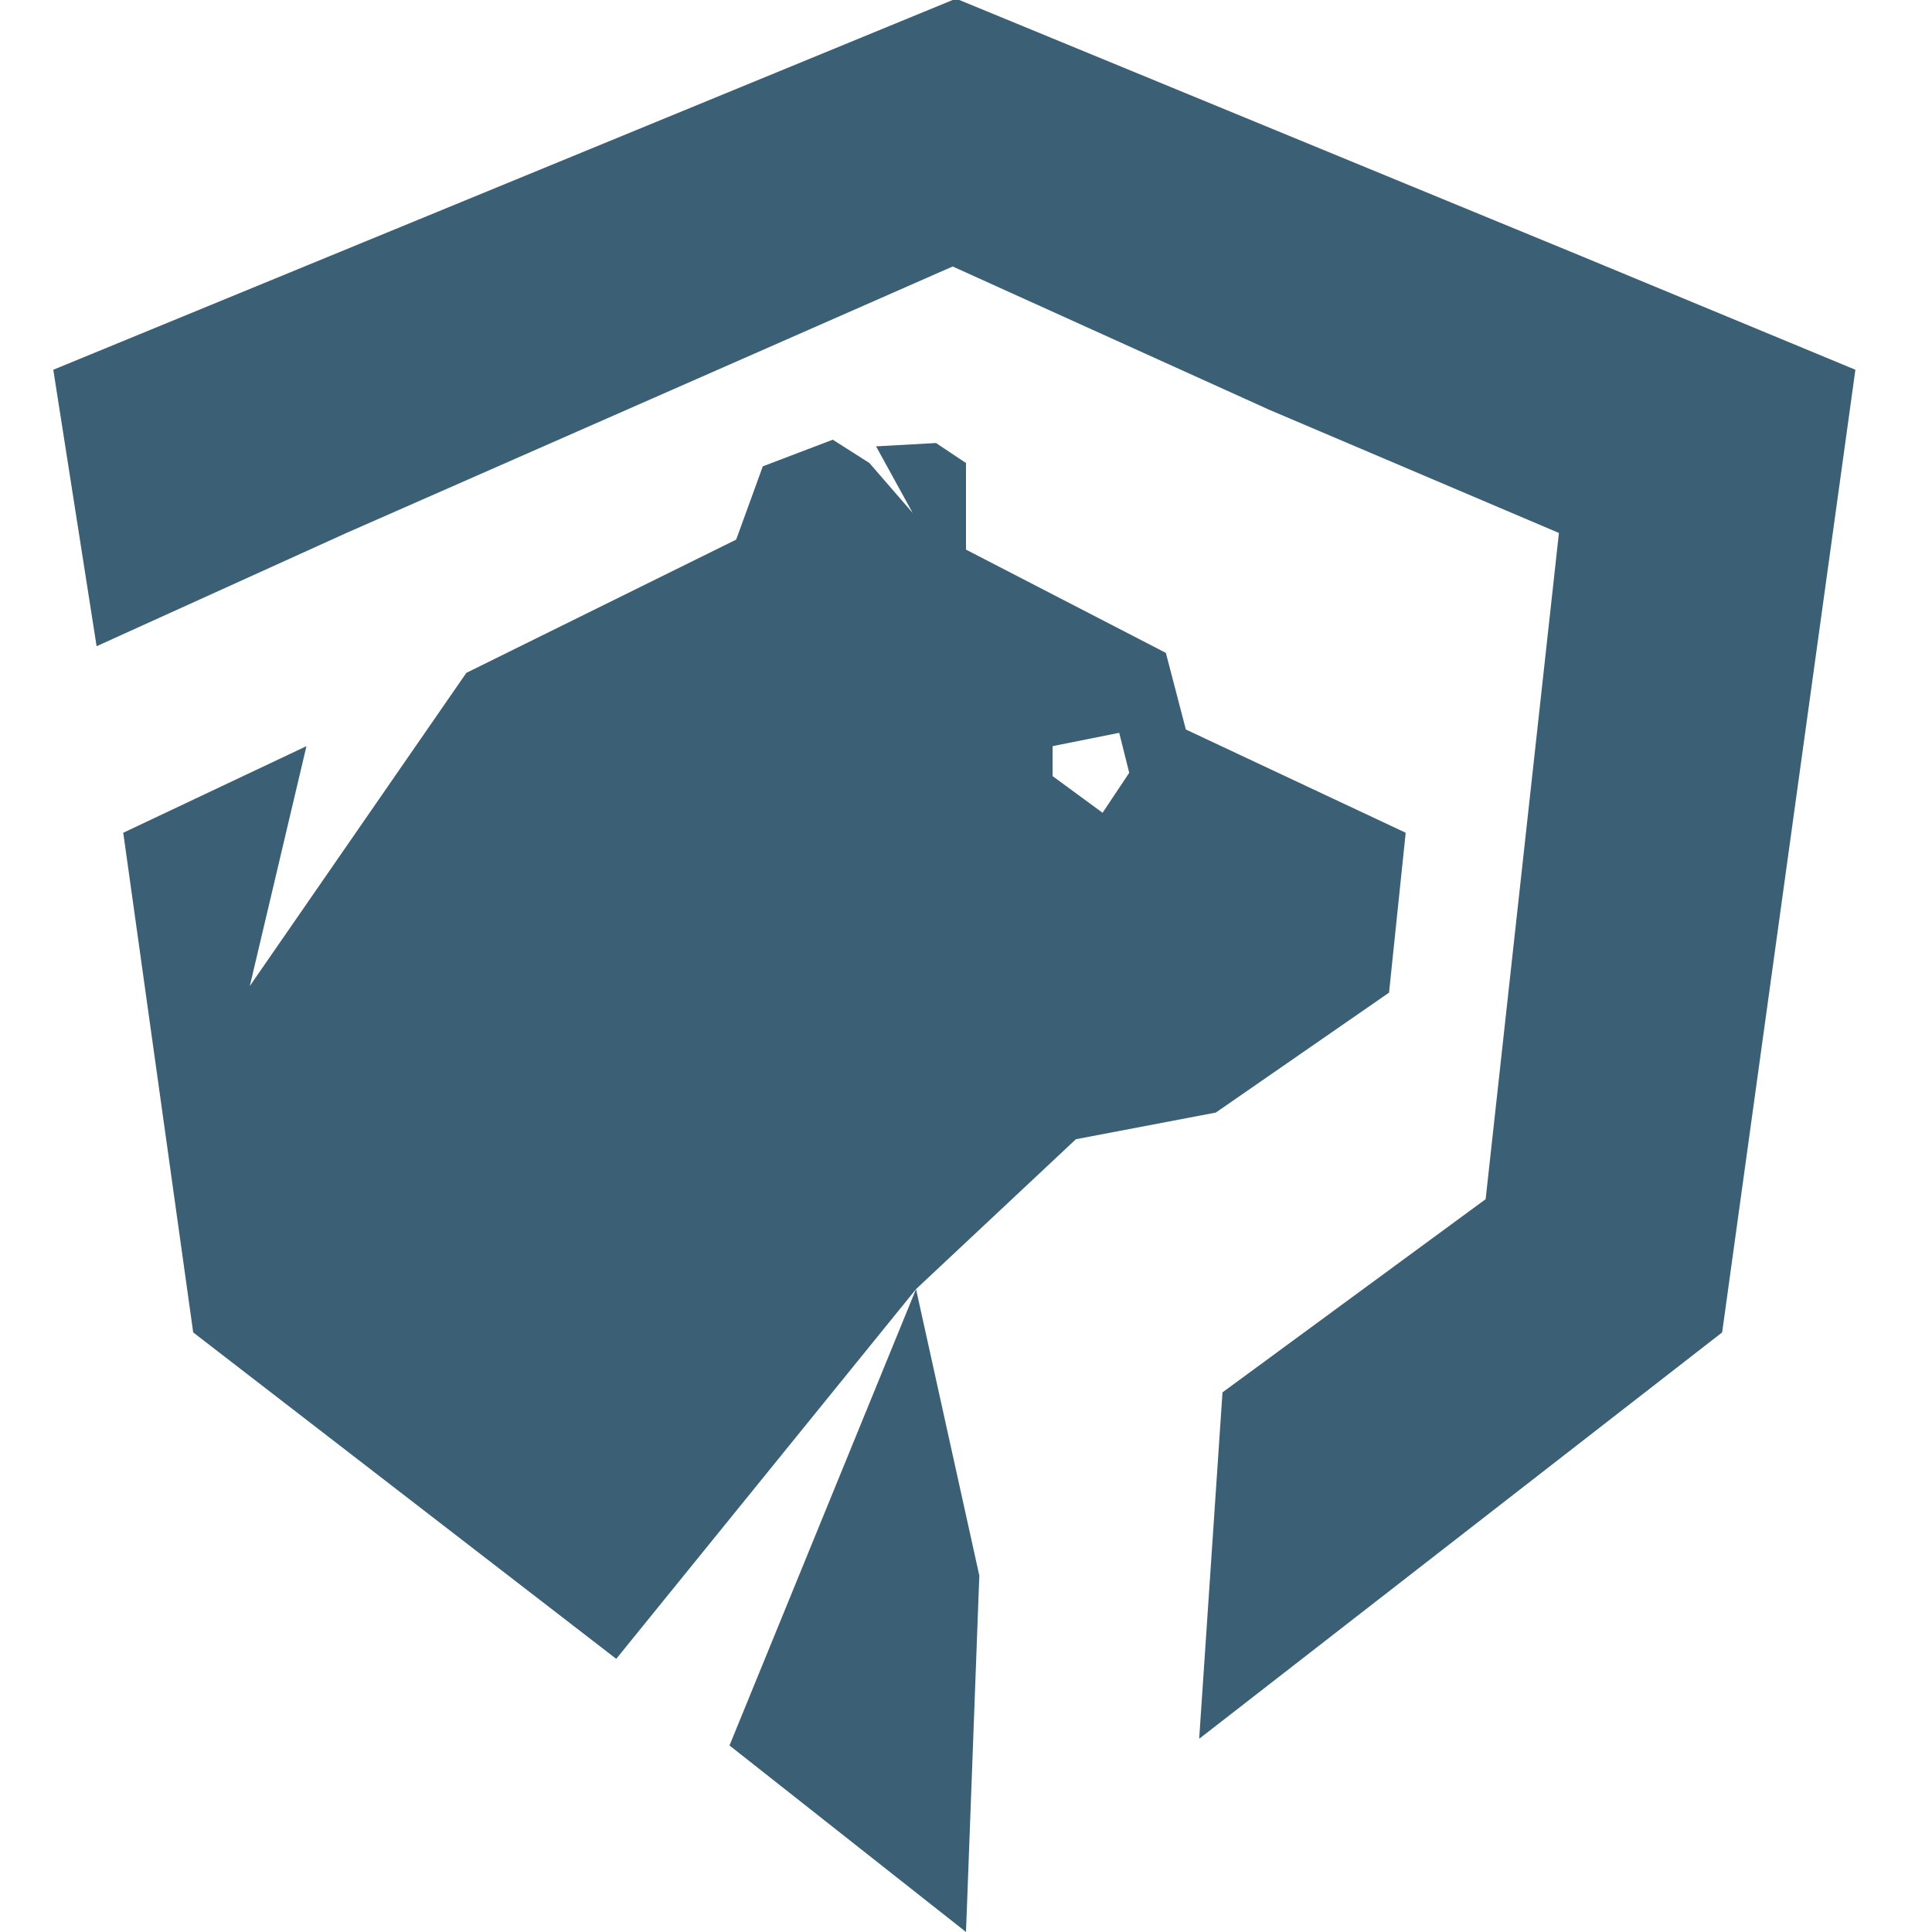
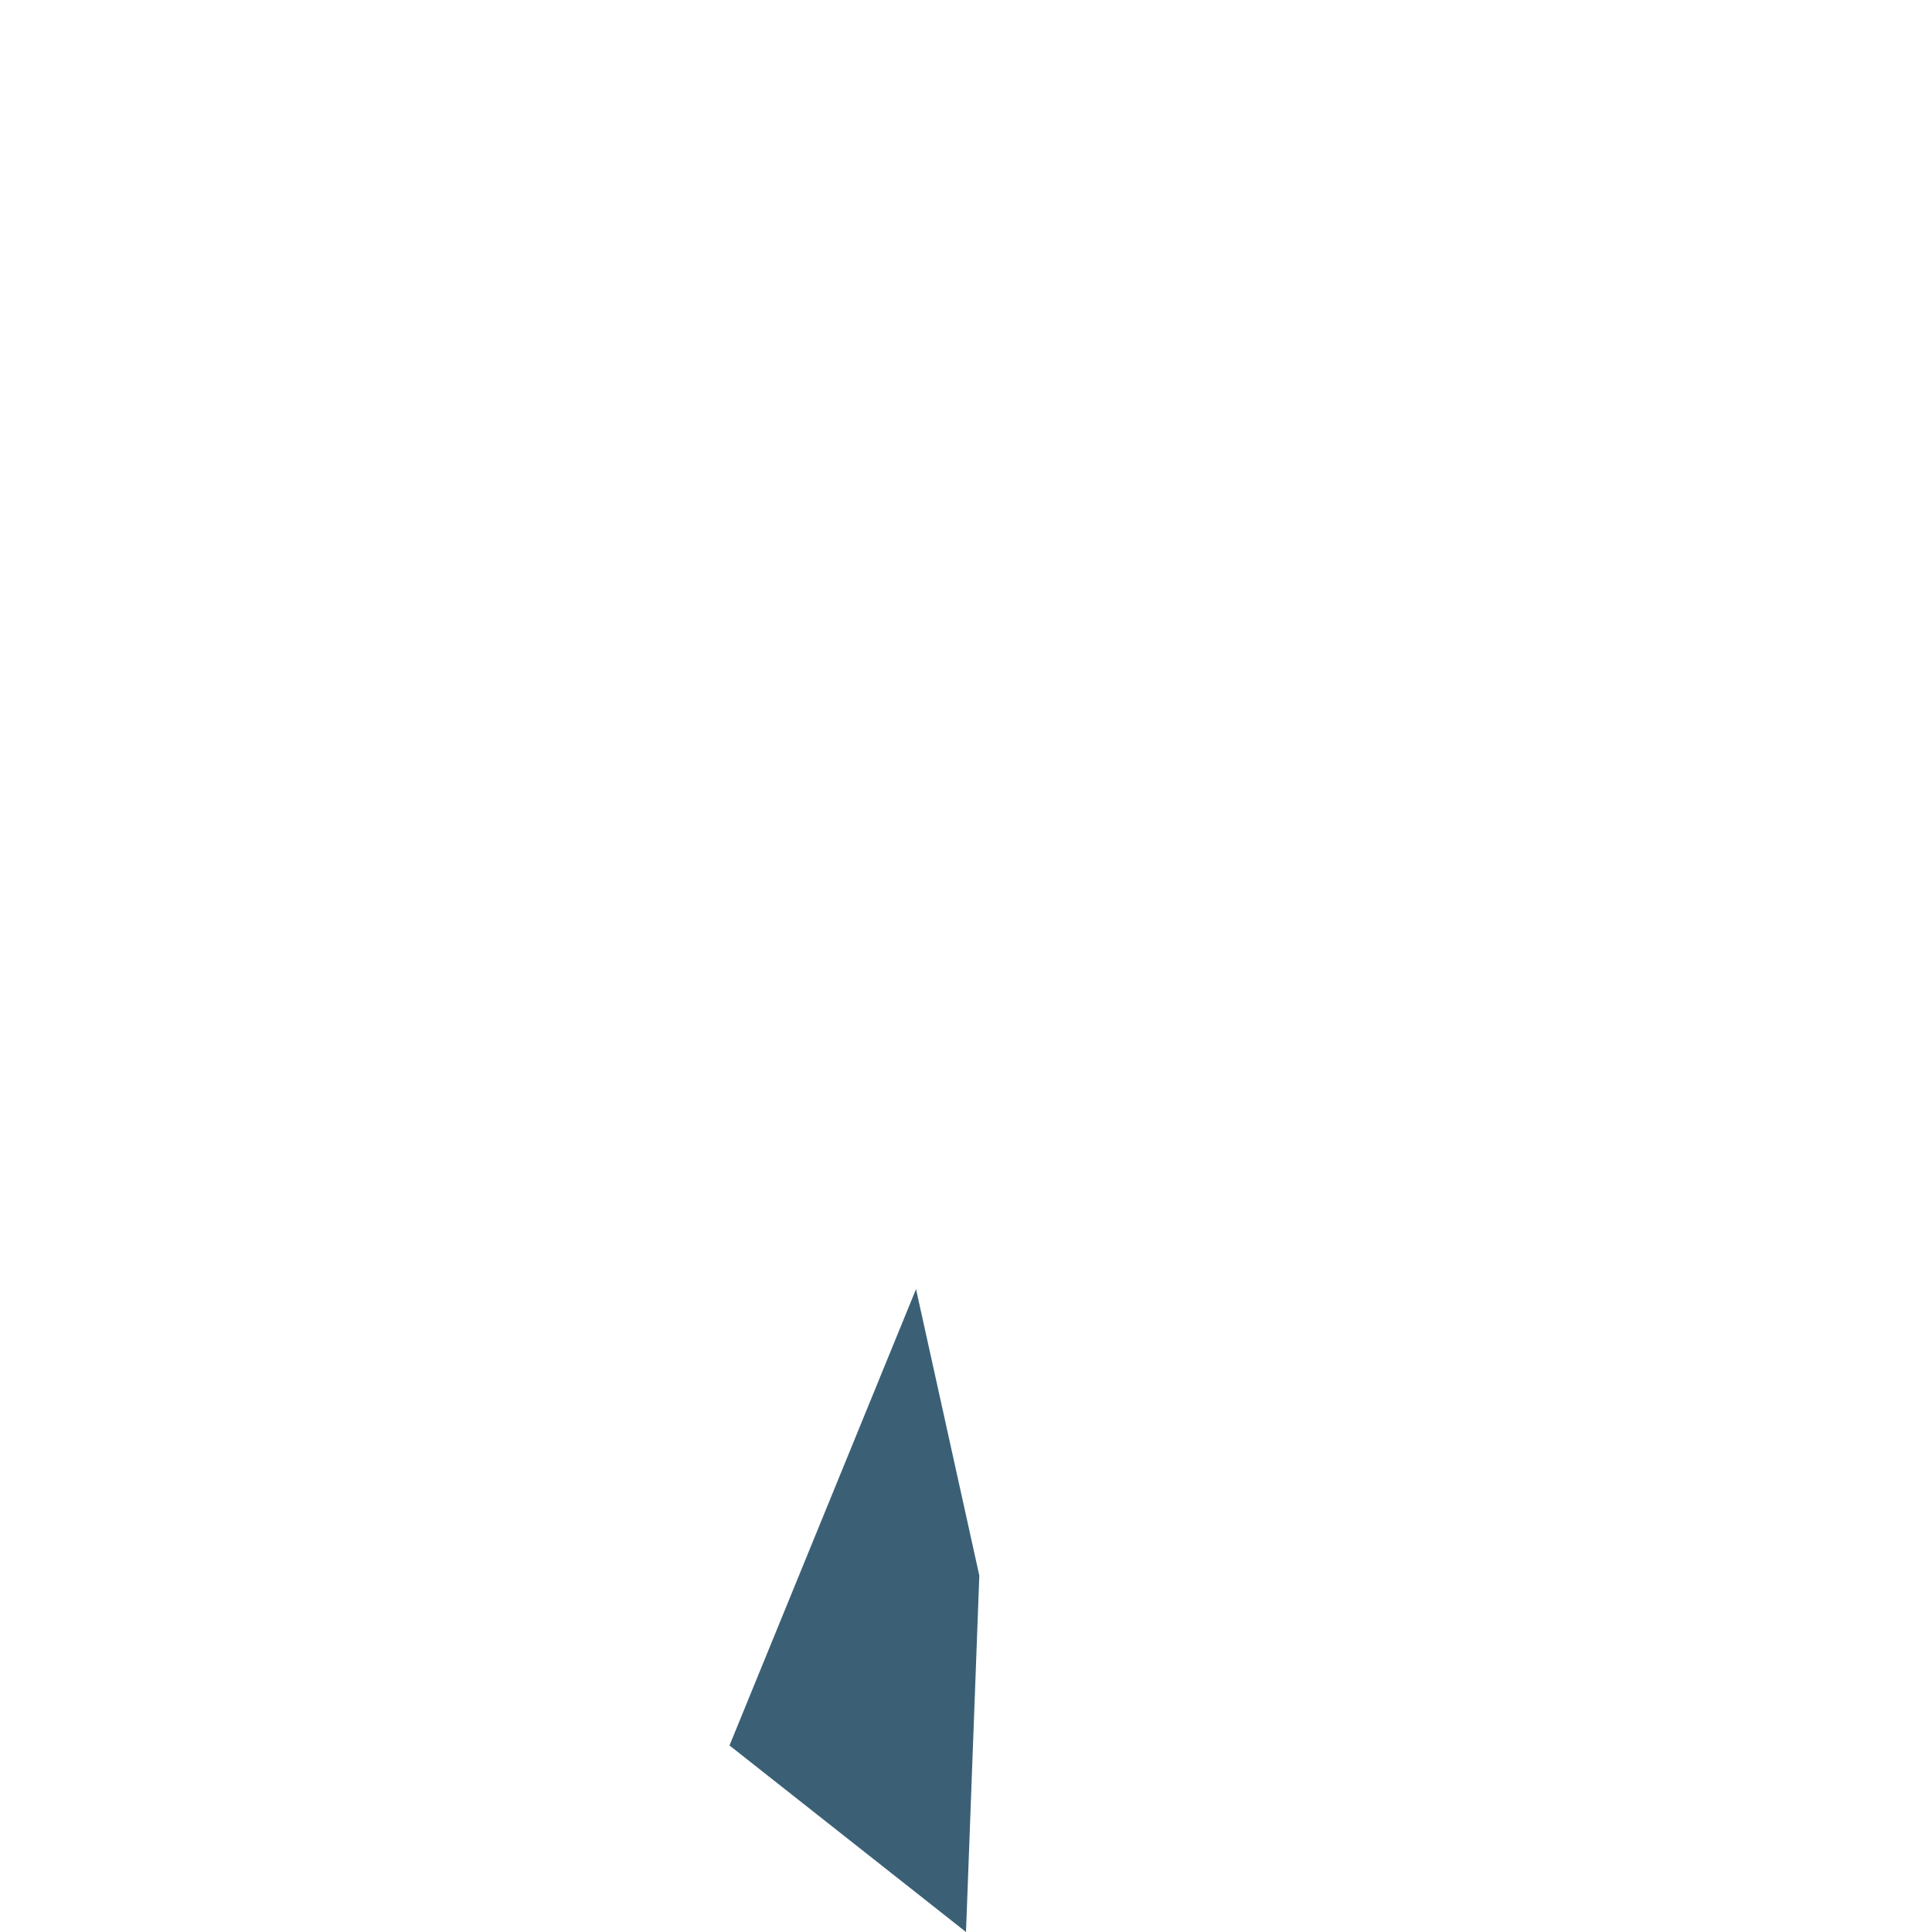
<svg xmlns="http://www.w3.org/2000/svg" version="1.2" viewBox="0 0 580 580">
  <g fill="#3b6076">
-     <path d="M557 111l-82-34L288 0h-2L16 111l13 83 75-34 182-80 95 43 87 37-22 200-79 58-7 104 157-122zm0 0" />
    <path d="M290 580l4-107-19-86-56 137zm0 0" />
-     <path d="M356 219l-6-23-60-31v-26l-9-6-18 1 11 20-13-15-11-7-21 8-8 22-81 40-65 94 17-72-55 26 21 150 127 98 90-111 48-45 42-8 52-36 5-48zm-25 25l-15-11v-9l20-4 3 12zm0 0" />
  </g>
</svg>